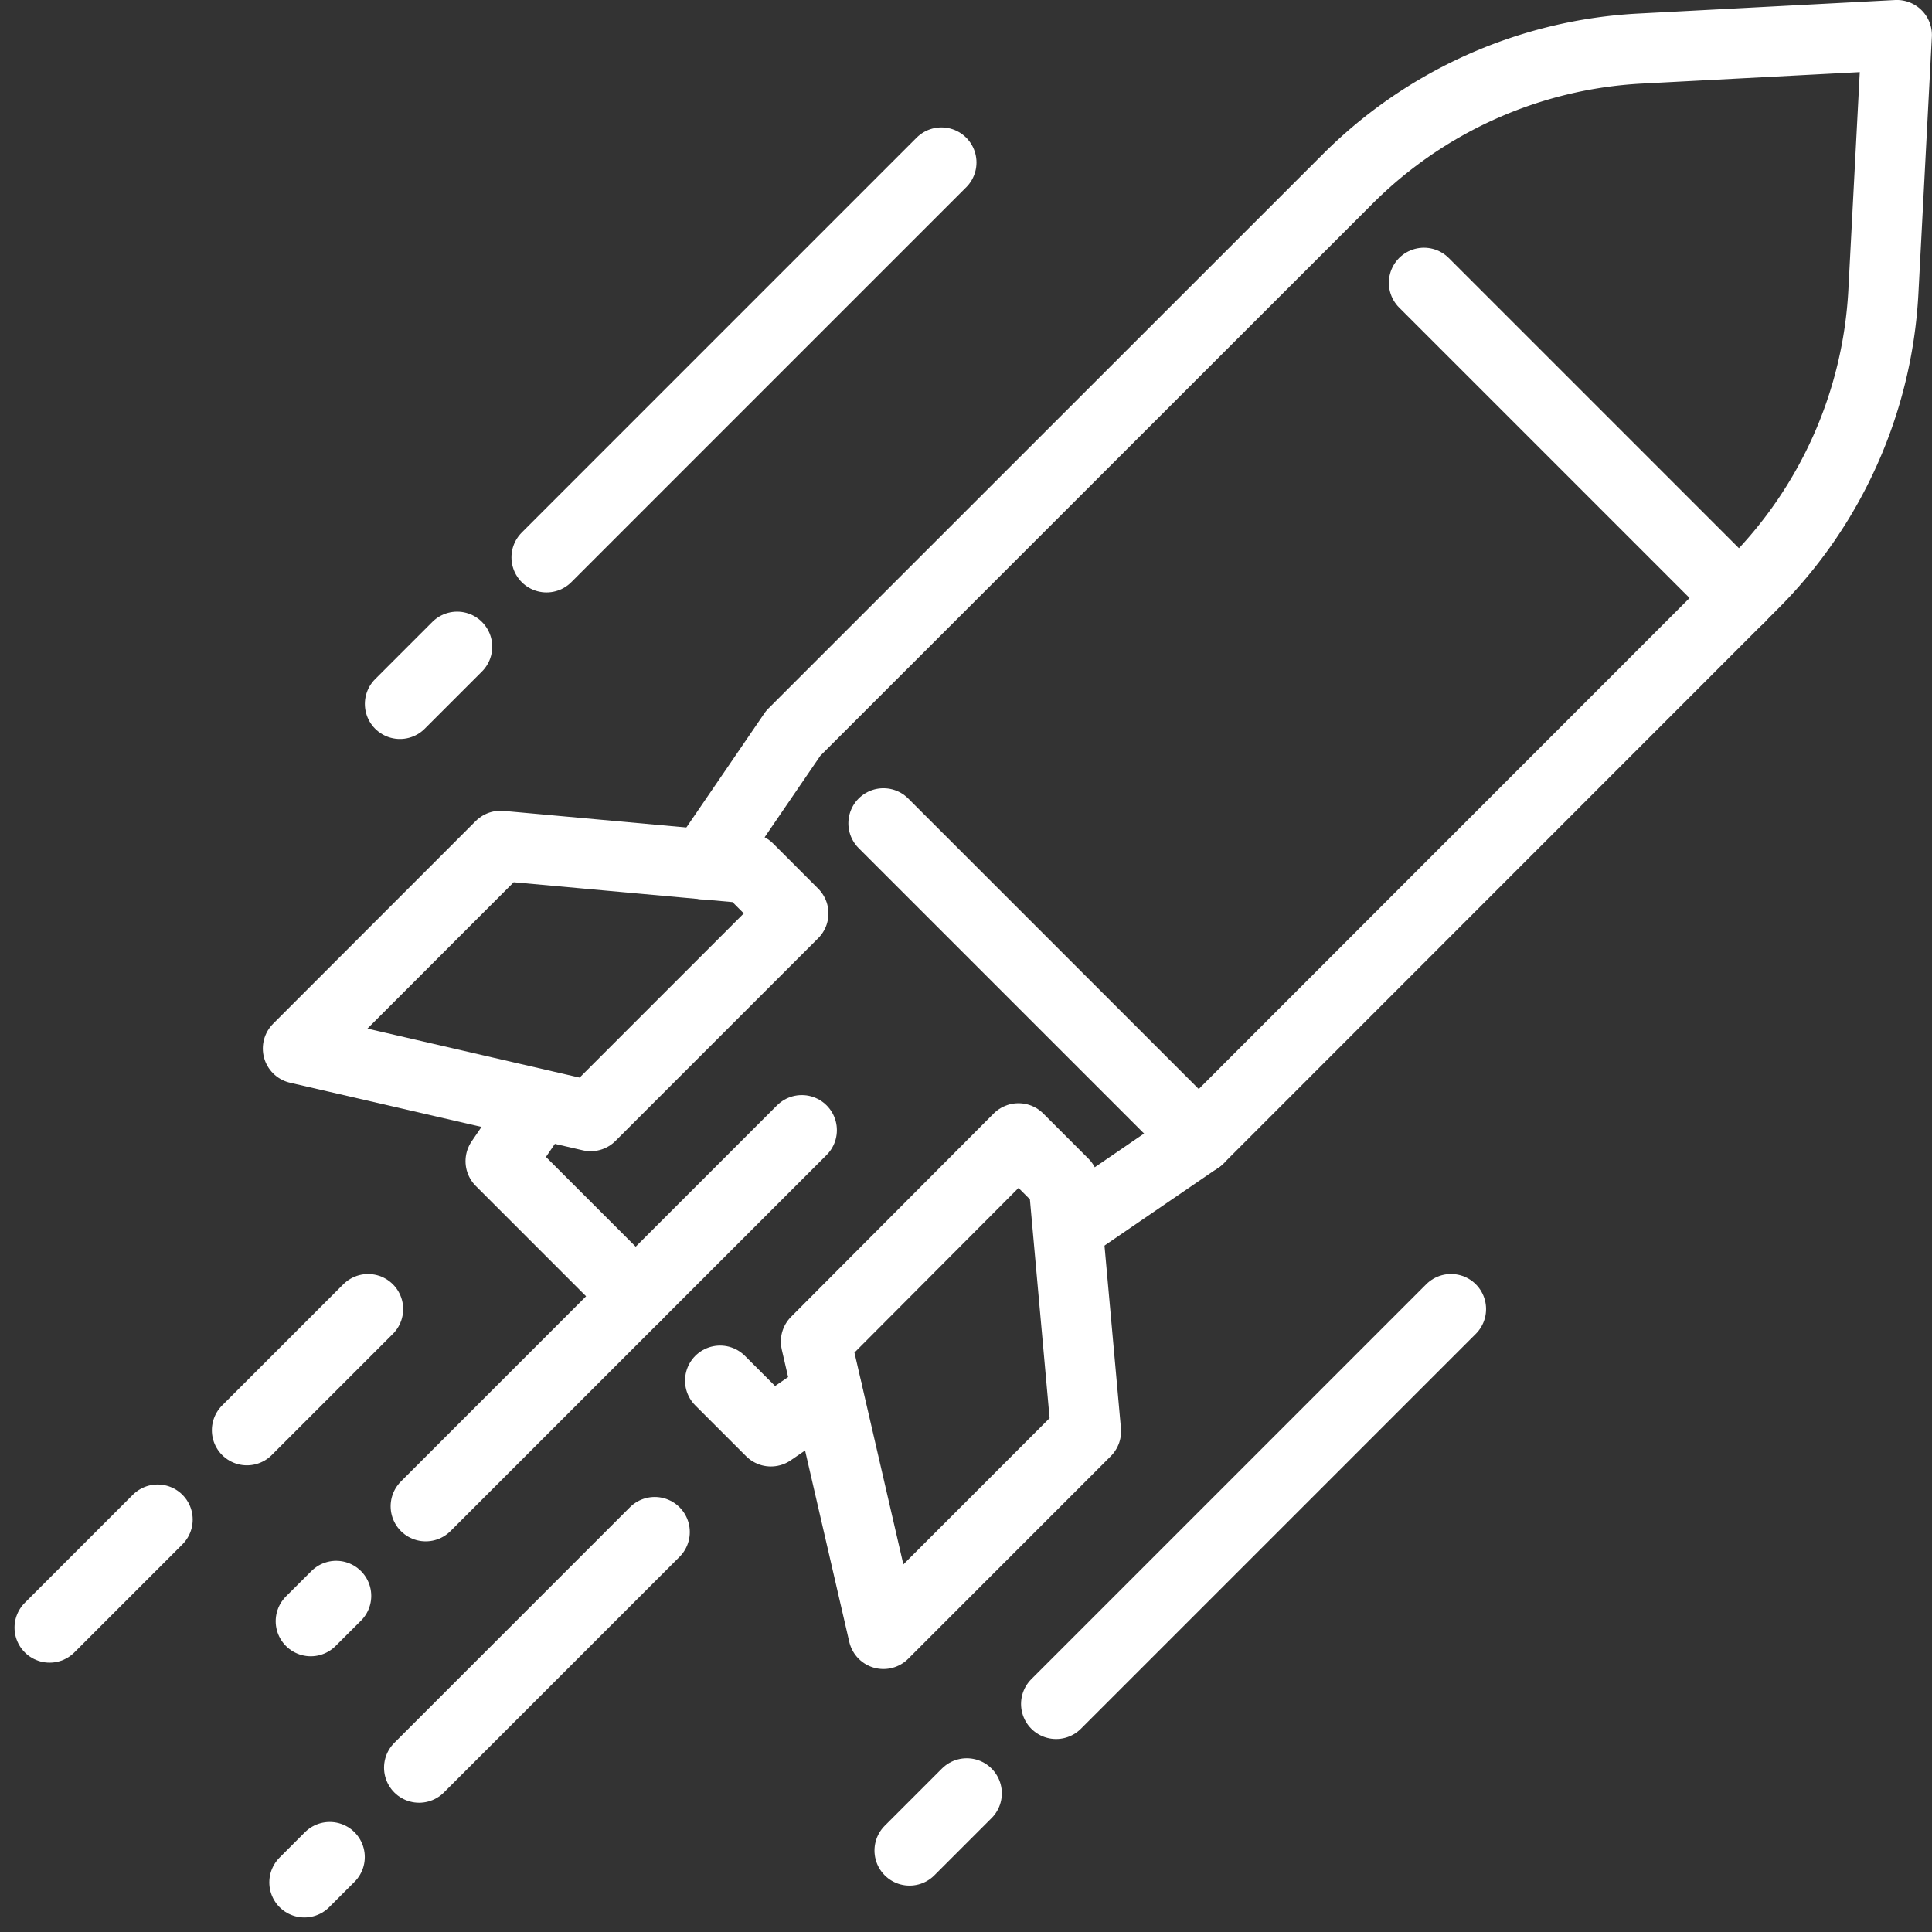
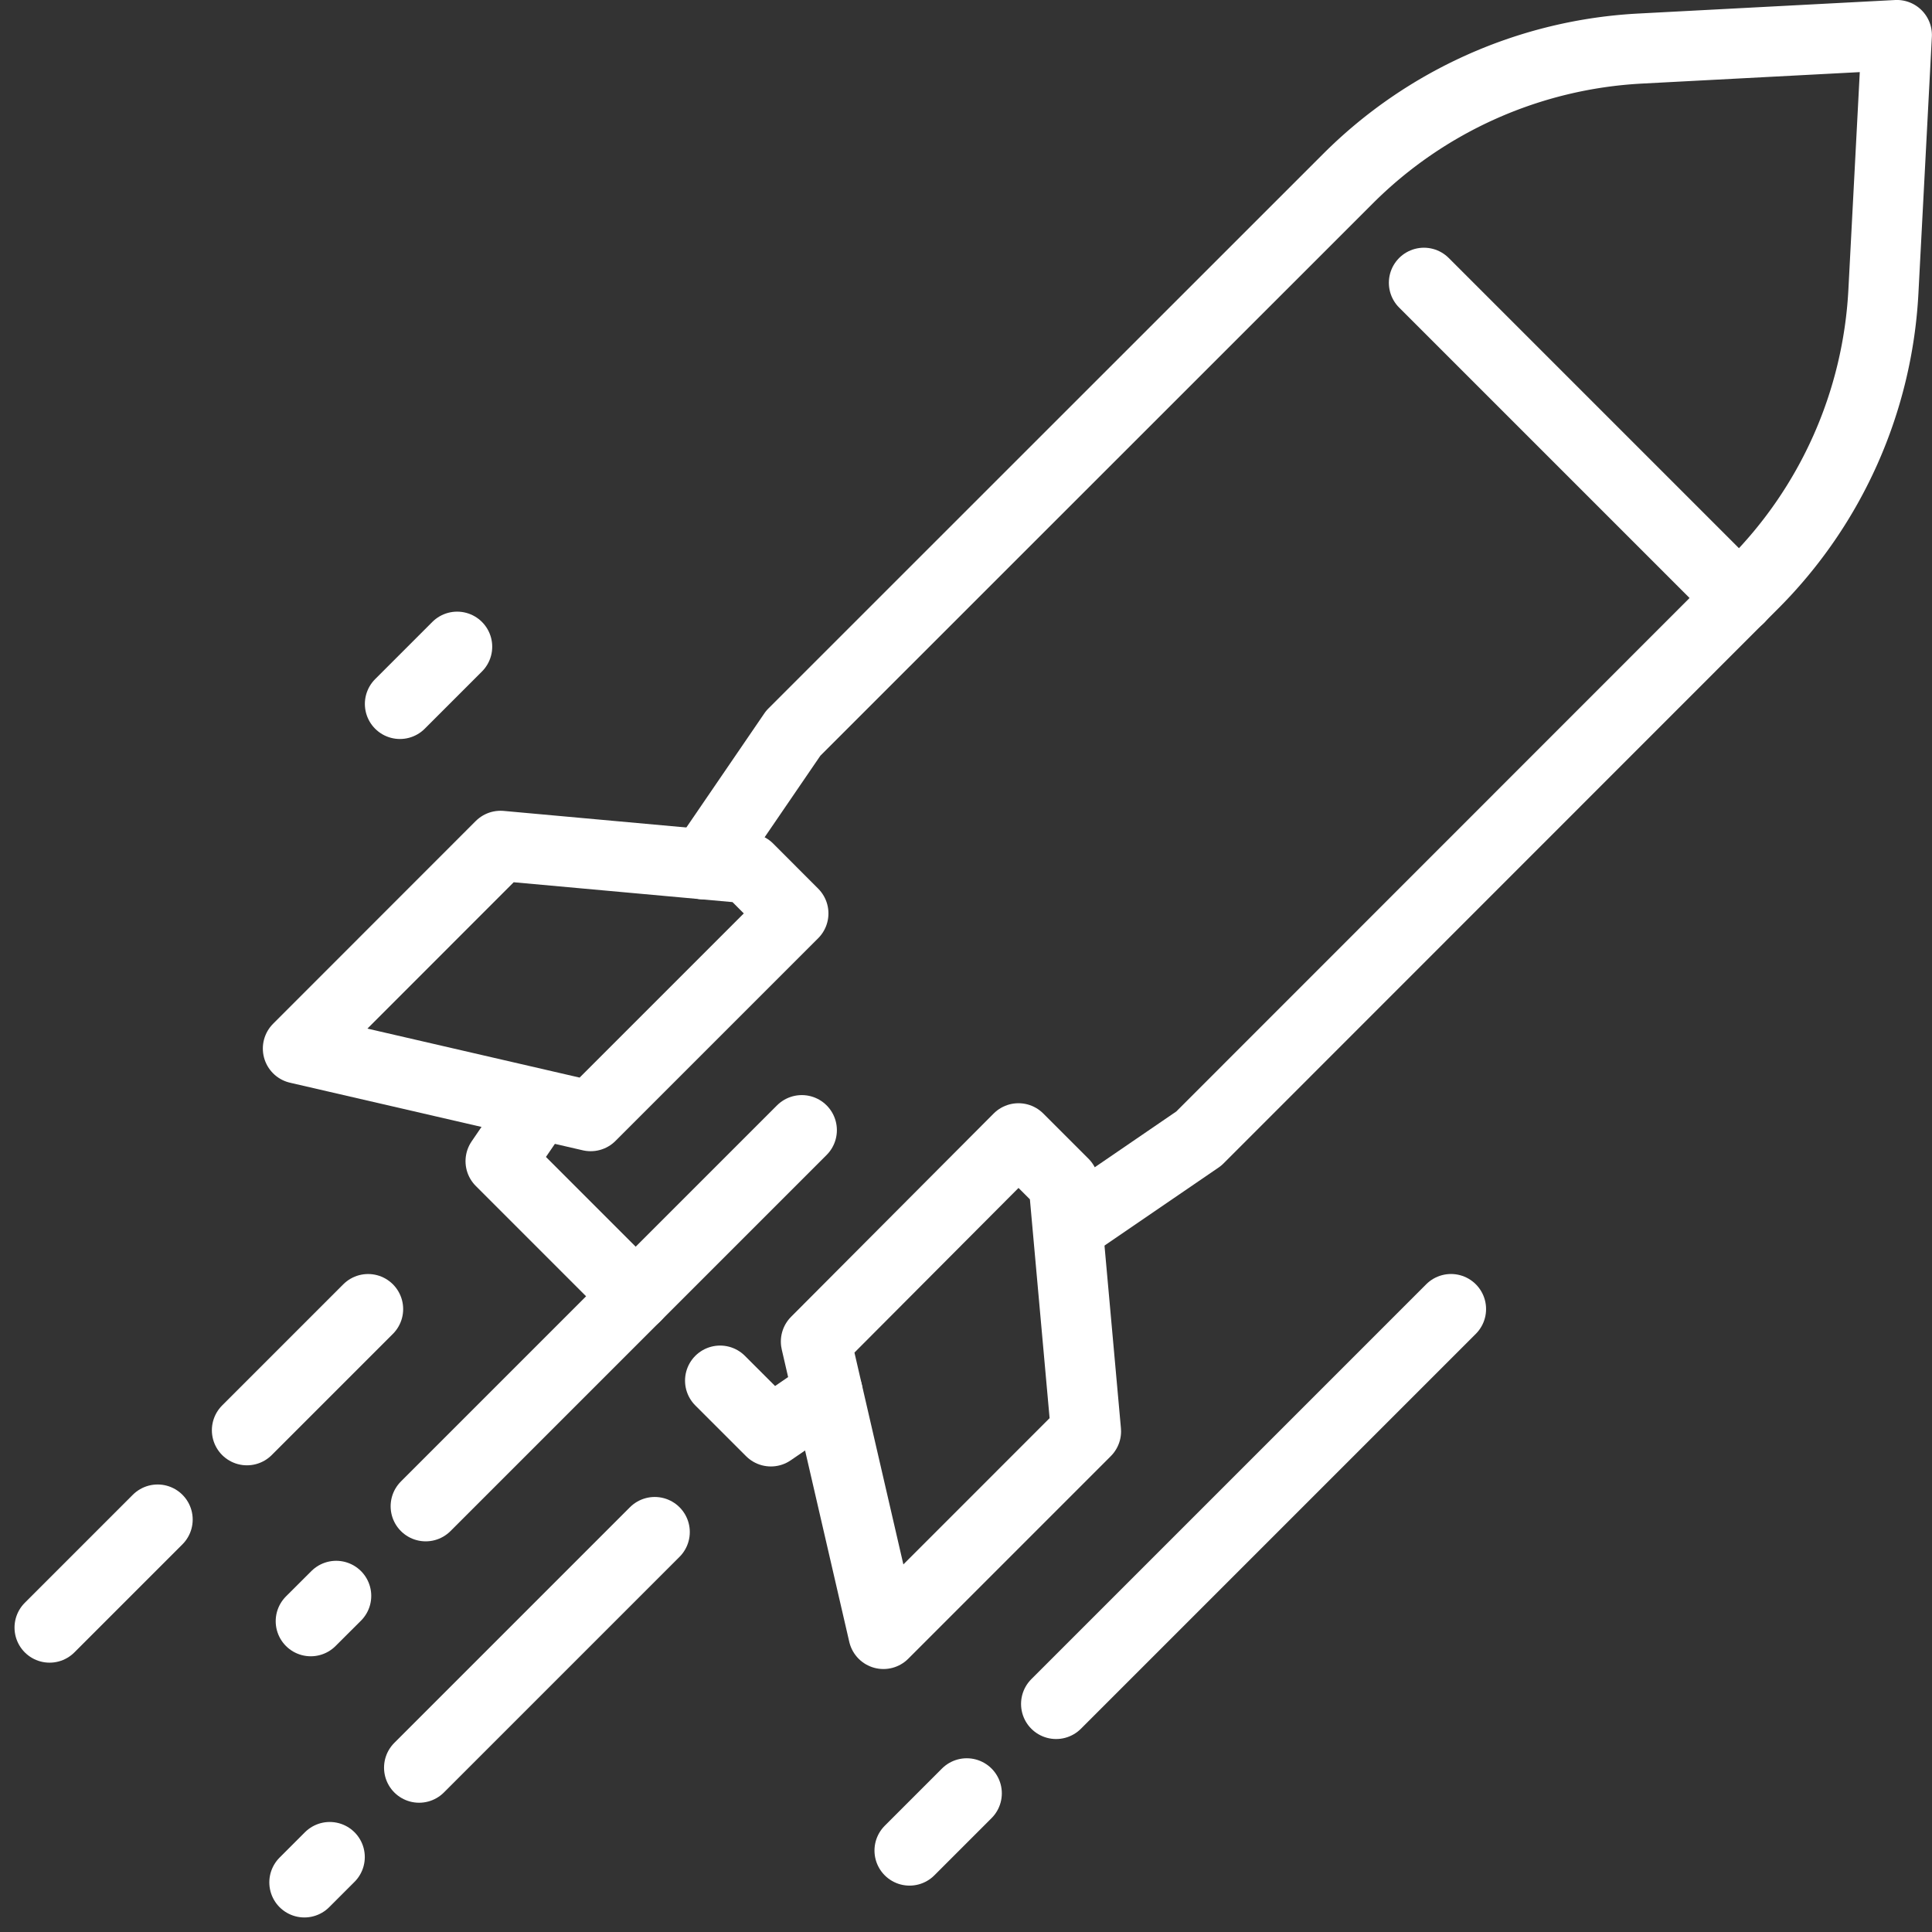
<svg xmlns="http://www.w3.org/2000/svg" width="82.635" height="82.634" viewBox="0 0 82.635 82.634">
  <rect x="0" y="0" width="82.635" height="82.634" fill="#333333" stroke="none" />
  <g id="Bomb_x2C__weapon_x2C__war_x2C__rocket_x2C__airstrike" transform="translate(0.621 82.013) rotate(-90)">
    <g id="XMLID_690_" transform="translate(1.5 1.5)">
      <path id="XMLID_792_" d="M10.242,16.627,8.58,14.2l2.171-2.172" transform="translate(10.71 16.651)" fill="none" stroke="#fff" stroke-linecap="round" stroke-linejoin="round" stroke-miterlimit="10" stroke-width="3" />
      <path id="XMLID_635_" d="M27.309,11.768,32.916,15.6,56.631,39.322a19.1,19.1,0,0,1,5.569,12.5l.578,10.98L51.8,62.227a19.1,19.1,0,0,1-12.5-5.569L15.577,32.944,11.784,27.4" transform="translate(16.236 16.208)" fill="none" stroke="#fff" stroke-linecap="round" stroke-linejoin="round" stroke-miterlimit="10" stroke-width="3" />
      <path id="XMLID_790_" d="M10.7,14.359,16.48,8.58l2.389,1.632" transform="translate(14.368 10.71)" fill="none" stroke="#fff" stroke-linecap="round" stroke-linejoin="round" stroke-miterlimit="10" stroke-width="3" />
      <path id="XMLID_746_" d="M16.42,5.4,13.529,17.922l8.67,8.67,1.929-1.926.962-10.6Z" transform="translate(19.245 5.221)" fill="none" stroke="#fff" stroke-linecap="round" stroke-linejoin="round" stroke-miterlimit="10" stroke-width="3" />
      <path id="XMLID_859_" d="M5.4,16.418,17.906,13.53,26.6,22.194l-1.934,1.934-10.6.954Z" transform="translate(5.226 19.247)" fill="none" stroke="#fff" stroke-linecap="round" stroke-linejoin="round" stroke-miterlimit="10" stroke-width="3" />
      <line id="XMLID_689_" y1="13.487" x2="13.487" transform="translate(54.931 58.783)" fill="none" stroke="#fff" stroke-linecap="round" stroke-linejoin="round" stroke-miterlimit="10" stroke-width="3" />
-       <line id="XMLID_455_" y1="13.487" x2="13.487" transform="translate(31.812 35.665)" fill="none" stroke="#fff" stroke-linecap="round" stroke-linejoin="round" stroke-miterlimit="10" stroke-width="3" />
      <line id="XMLID_572_" x1="1.084" y1="1.087" transform="translate(11.171 11.171)" fill="none" stroke="#fff" stroke-linecap="round" stroke-linejoin="round" stroke-miterlimit="10" stroke-width="3" />
      <line id="XMLID_564_" x1="16.087" y1="16.087" transform="translate(16.087 16.087)" fill="none" stroke="#fff" stroke-linecap="round" stroke-linejoin="round" stroke-miterlimit="10" stroke-width="3" />
      <line id="XMLID_639_" x1="2.447" y1="2.447" transform="translate(50.405 14.985)" fill="none" stroke="#fff" stroke-linecap="round" stroke-linejoin="round" stroke-miterlimit="10" stroke-width="3" />
-       <line id="XMLID_638_" x1="16.89" y1="16.89" transform="translate(56.674 21.255)" fill="none" stroke="#fff" stroke-linecap="round" stroke-linejoin="round" stroke-miterlimit="10" stroke-width="3" />
      <line id="XMLID_637_" x1="2.447" y1="2.447" transform="translate(1.362 36.782)" fill="none" stroke="#fff" stroke-linecap="round" stroke-linejoin="round" stroke-miterlimit="10" stroke-width="3" />
      <line id="XMLID_636_" x1="16.89" y1="16.89" transform="translate(7.632 43.051)" fill="none" stroke="#fff" stroke-linecap="round" stroke-linejoin="round" stroke-miterlimit="10" stroke-width="3" />
      <line id="XMLID_567_" x1="1.084" y1="1.084" transform="translate(0 10.898)" fill="none" stroke="#fff" stroke-linecap="round" stroke-linejoin="round" stroke-miterlimit="10" stroke-width="3" />
      <line id="XMLID_514_" x1="10.078" y1="10.078" transform="translate(4.907 15.805)" fill="none" stroke="#fff" stroke-linecap="round" stroke-linejoin="round" stroke-miterlimit="10" stroke-width="3" />
      <line id="XMLID_568_" x2="5.182" y2="5.182" transform="translate(19.339 8.441)" fill="none" stroke="#fff" stroke-linecap="round" stroke-linejoin="round" stroke-miterlimit="10" stroke-width="3" />
      <line id="XMLID_565_" x2="4.621" y2="4.621" transform="translate(10.898)" fill="none" stroke="#fff" stroke-linecap="round" stroke-linejoin="round" stroke-miterlimit="10" stroke-width="3" />
    </g>
  </g>
</svg>